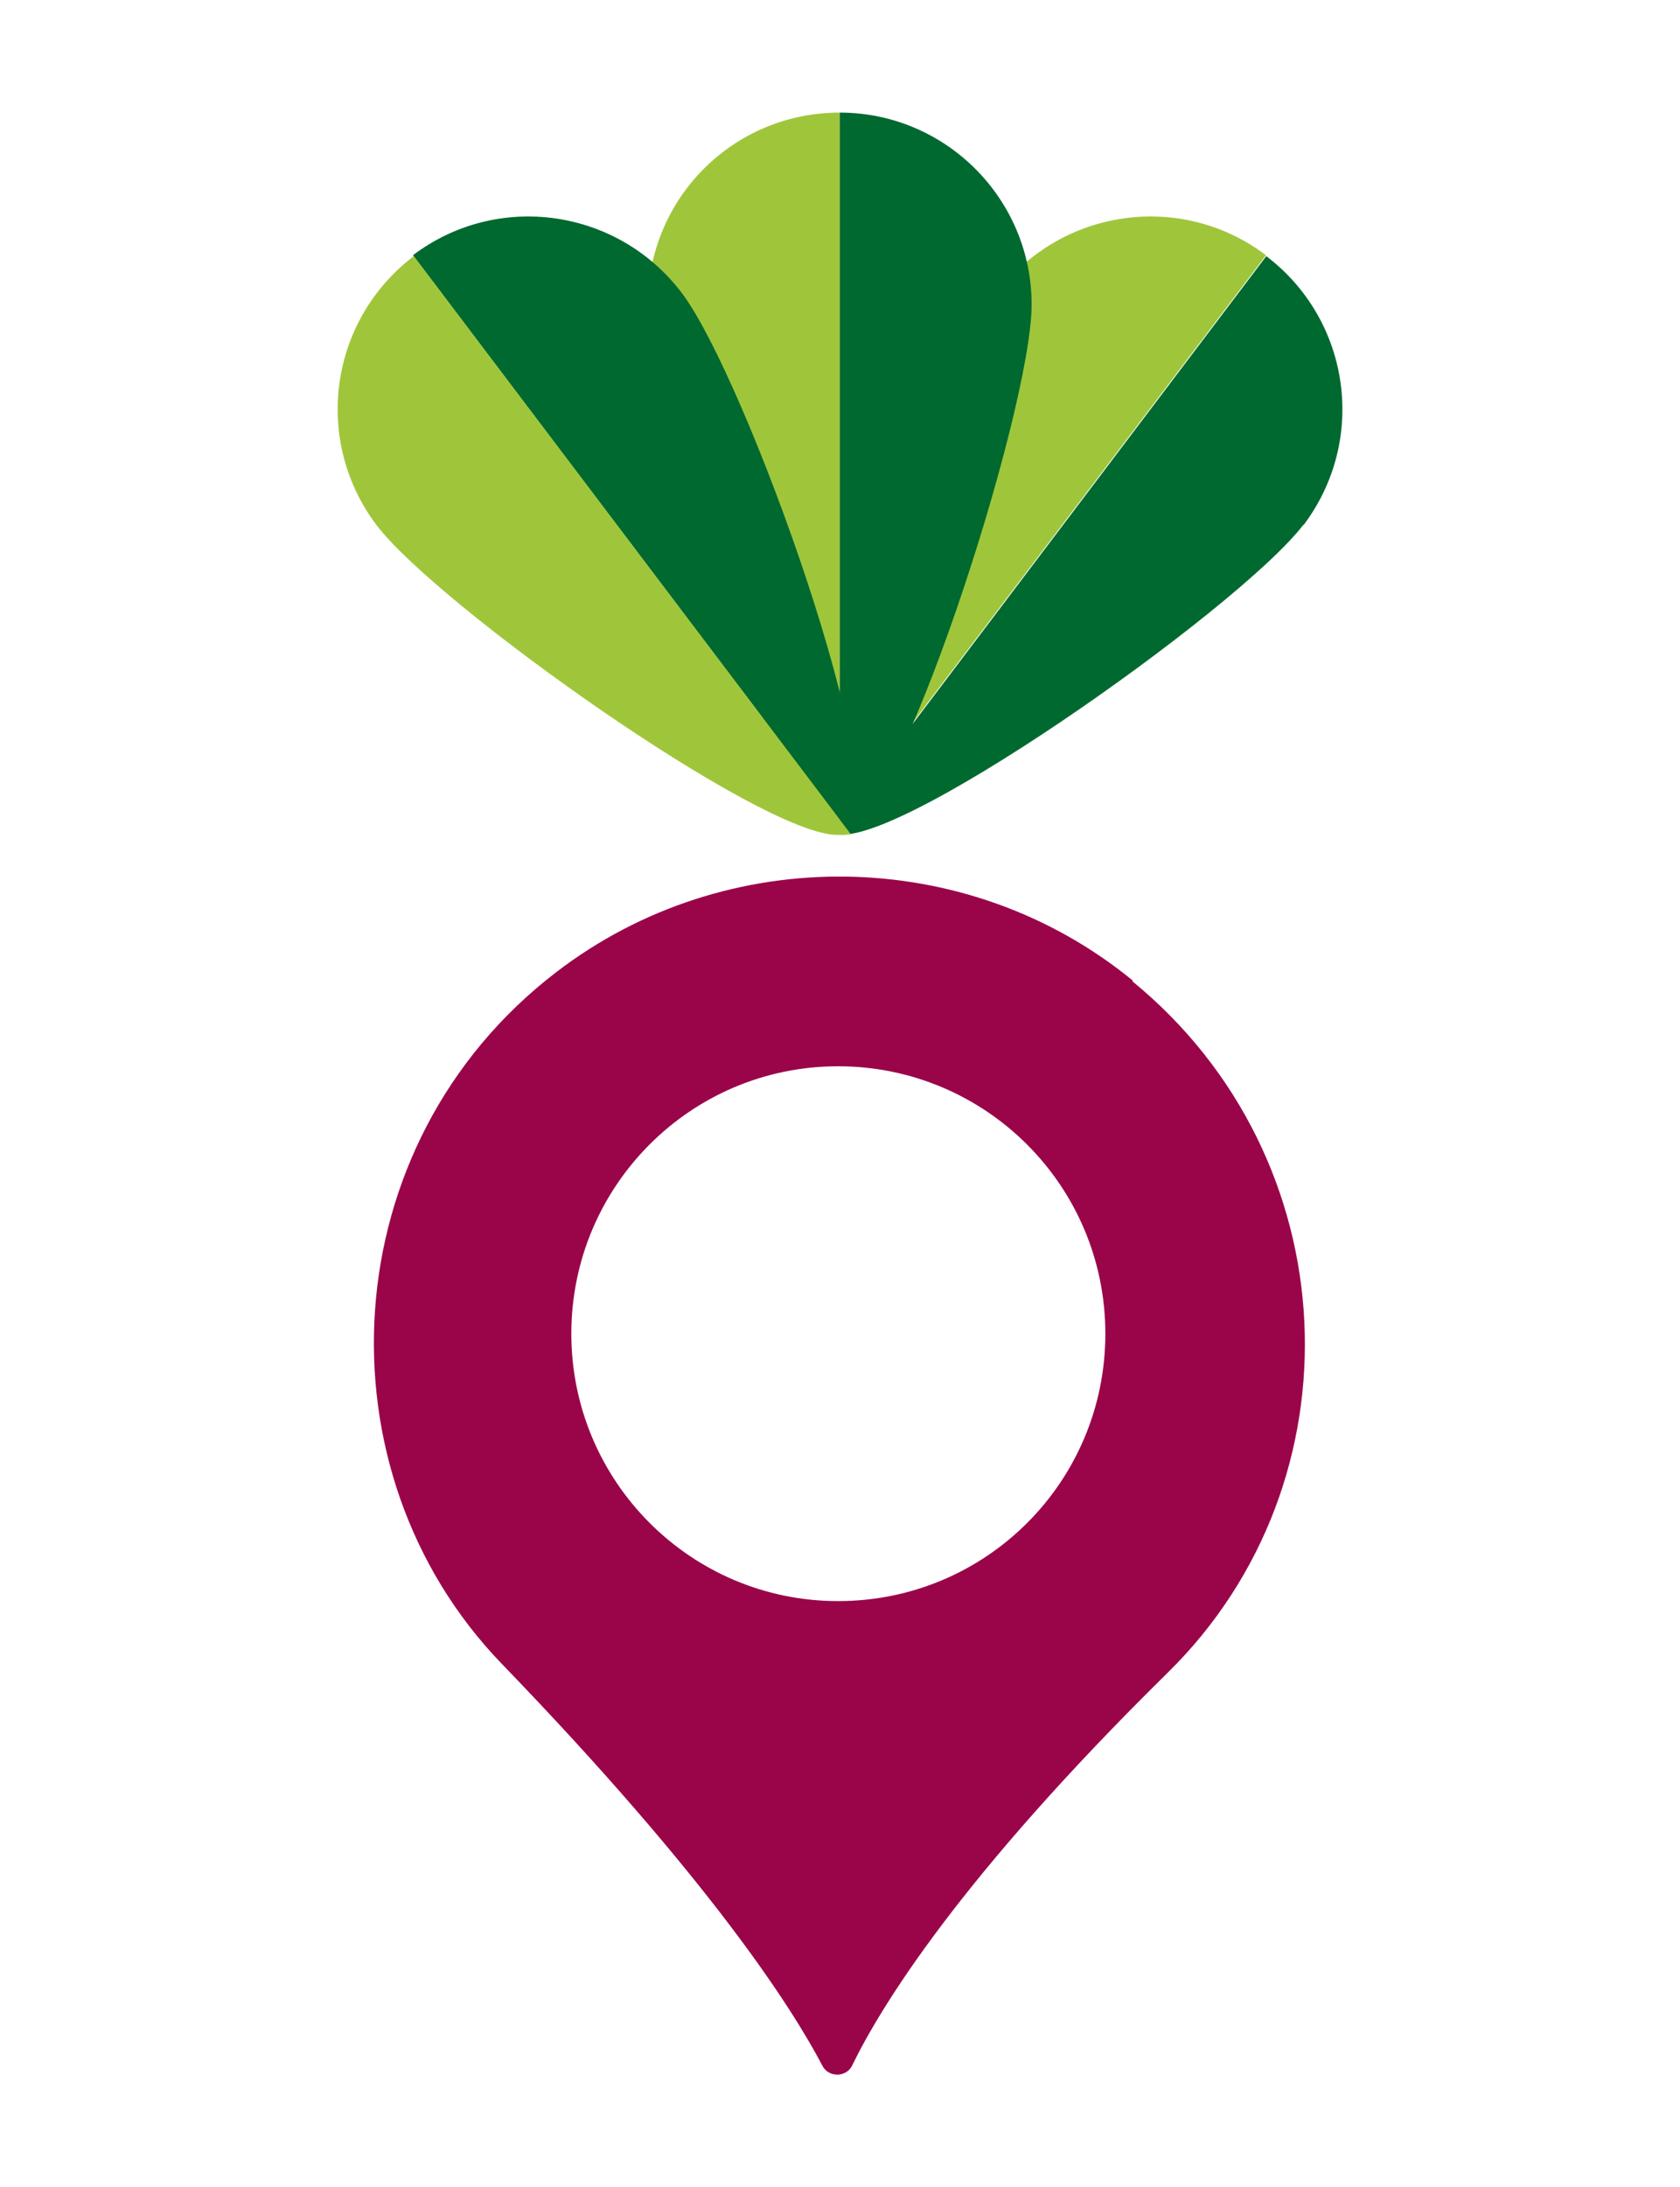
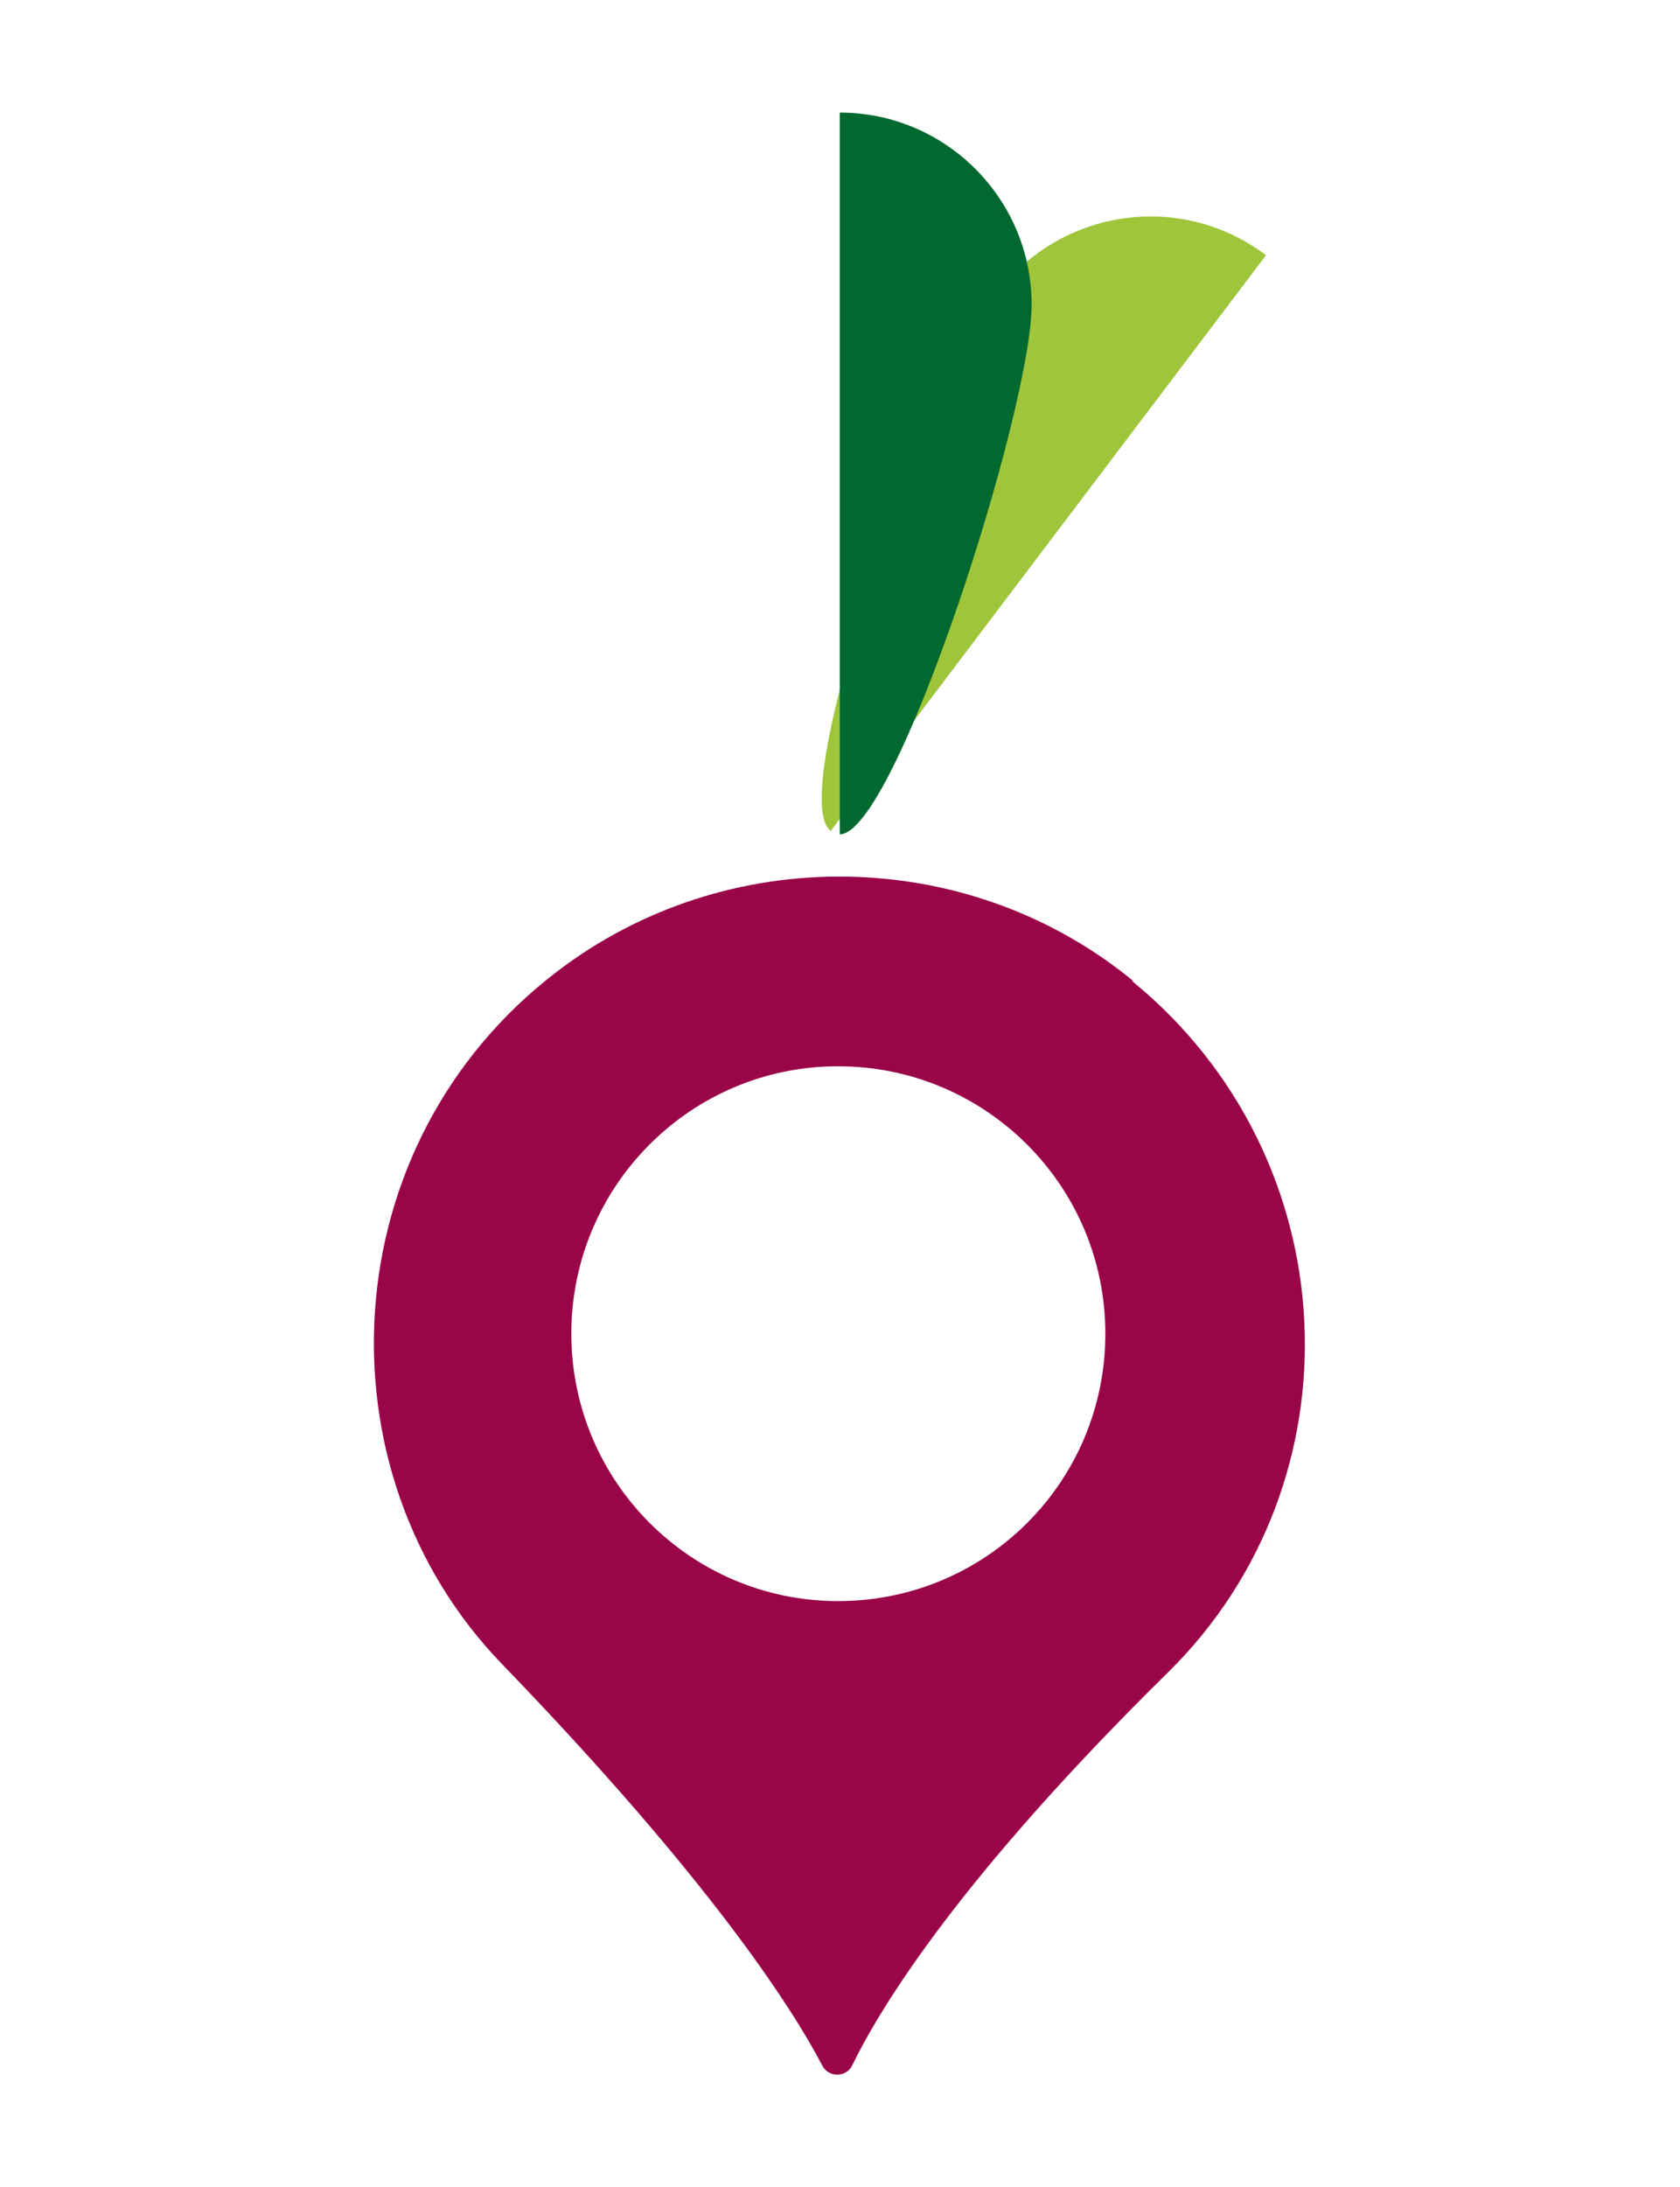
<svg xmlns="http://www.w3.org/2000/svg" height="38.851" width="29.855" version="1.1" viewBox="0 0 29.855 38.851" id="Ebene_1">
  <defs id="defs4">
    <style id="style2">.cls-1{fill:#00692f;}.cls-2{fill:#9a054a;}.cls-3{fill:#9fc63b;}.cls-4{fill:#1d1d1b;}</style>
  </defs>
  <path id="path88" d="m 20.133,17.42 c -2.94,-2.41 -7.23,-2.47 -10.25,-0.15 -3.99,3.06 -4.27,8.86 -0.97,12.28 3.72,3.85 5.17,6.13 5.7,7.14 0.11,0.22 0.43,0.21 0.53,0 0.5,-1.03 1.9,-3.33 5.61,-6.98 3.46,-3.4 3.22,-9.13 -0.63,-12.28 z M 14.893,28.44 c -2.62,0 -4.74,-2.13 -4.74,-4.75 0,-2.62 2.12,-4.75 4.74,-4.75 2.62,0 4.75,2.12 4.75,4.75 0,2.63 -2.12,4.75 -4.75,4.75 z" class="cls-2" />
  <g transform="translate(-62.057,-3.36)" id="g106">
    <g id="g94">
      <path id="path90" d="m 84.55,7.9 -7.73,10.22 c -0.84,-0.64 1.82,-8.06 2.96,-9.56 1.14,-1.5 3.27,-1.8 4.77,-0.67 z" class="cls-3" />
-       <path id="path92" d="m 85.22,12.68 c -1.14,1.5 -7.6,6.05 -8.39,5.45 L 84.56,7.91 c 1.5,1.14 1.8,3.27 0.66,4.78 z" class="cls-1" />
    </g>
    <g id="g100">
-       <path id="path96" d="m 76.98,5.36 v 12.82 c -1.06,0 -3.41,-7.52 -3.41,-9.41 0,-1.89 1.52,-3.41 3.41,-3.41 z" class="cls-3" />
      <path id="path98" d="m 80.39,8.77 c 0,1.88 -2.42,9.41 -3.41,9.41 V 5.36 c 1.88,0 3.41,1.53 3.41,3.41 z" class="cls-1" />
    </g>
-     <path id="path102" d="m 69.4,7.9 7.73,10.22 C 77.97,17.48 75.31,10.06 74.17,8.56 73.03,7.06 70.9,6.76 69.4,7.89 Z" class="cls-1" />
-     <path id="path104" d="m 77.17,18.17 -0.03,-0.04 c 0,0 0,0 0,0 L 69.41,7.91 c -1.5,1.14 -1.8,3.27 -0.66,4.78 1.07,1.41 6.83,5.51 8.19,5.5 0.14,0 0.24,-0.01 0.24,-0.01 z" class="cls-3" />
  </g>
</svg>